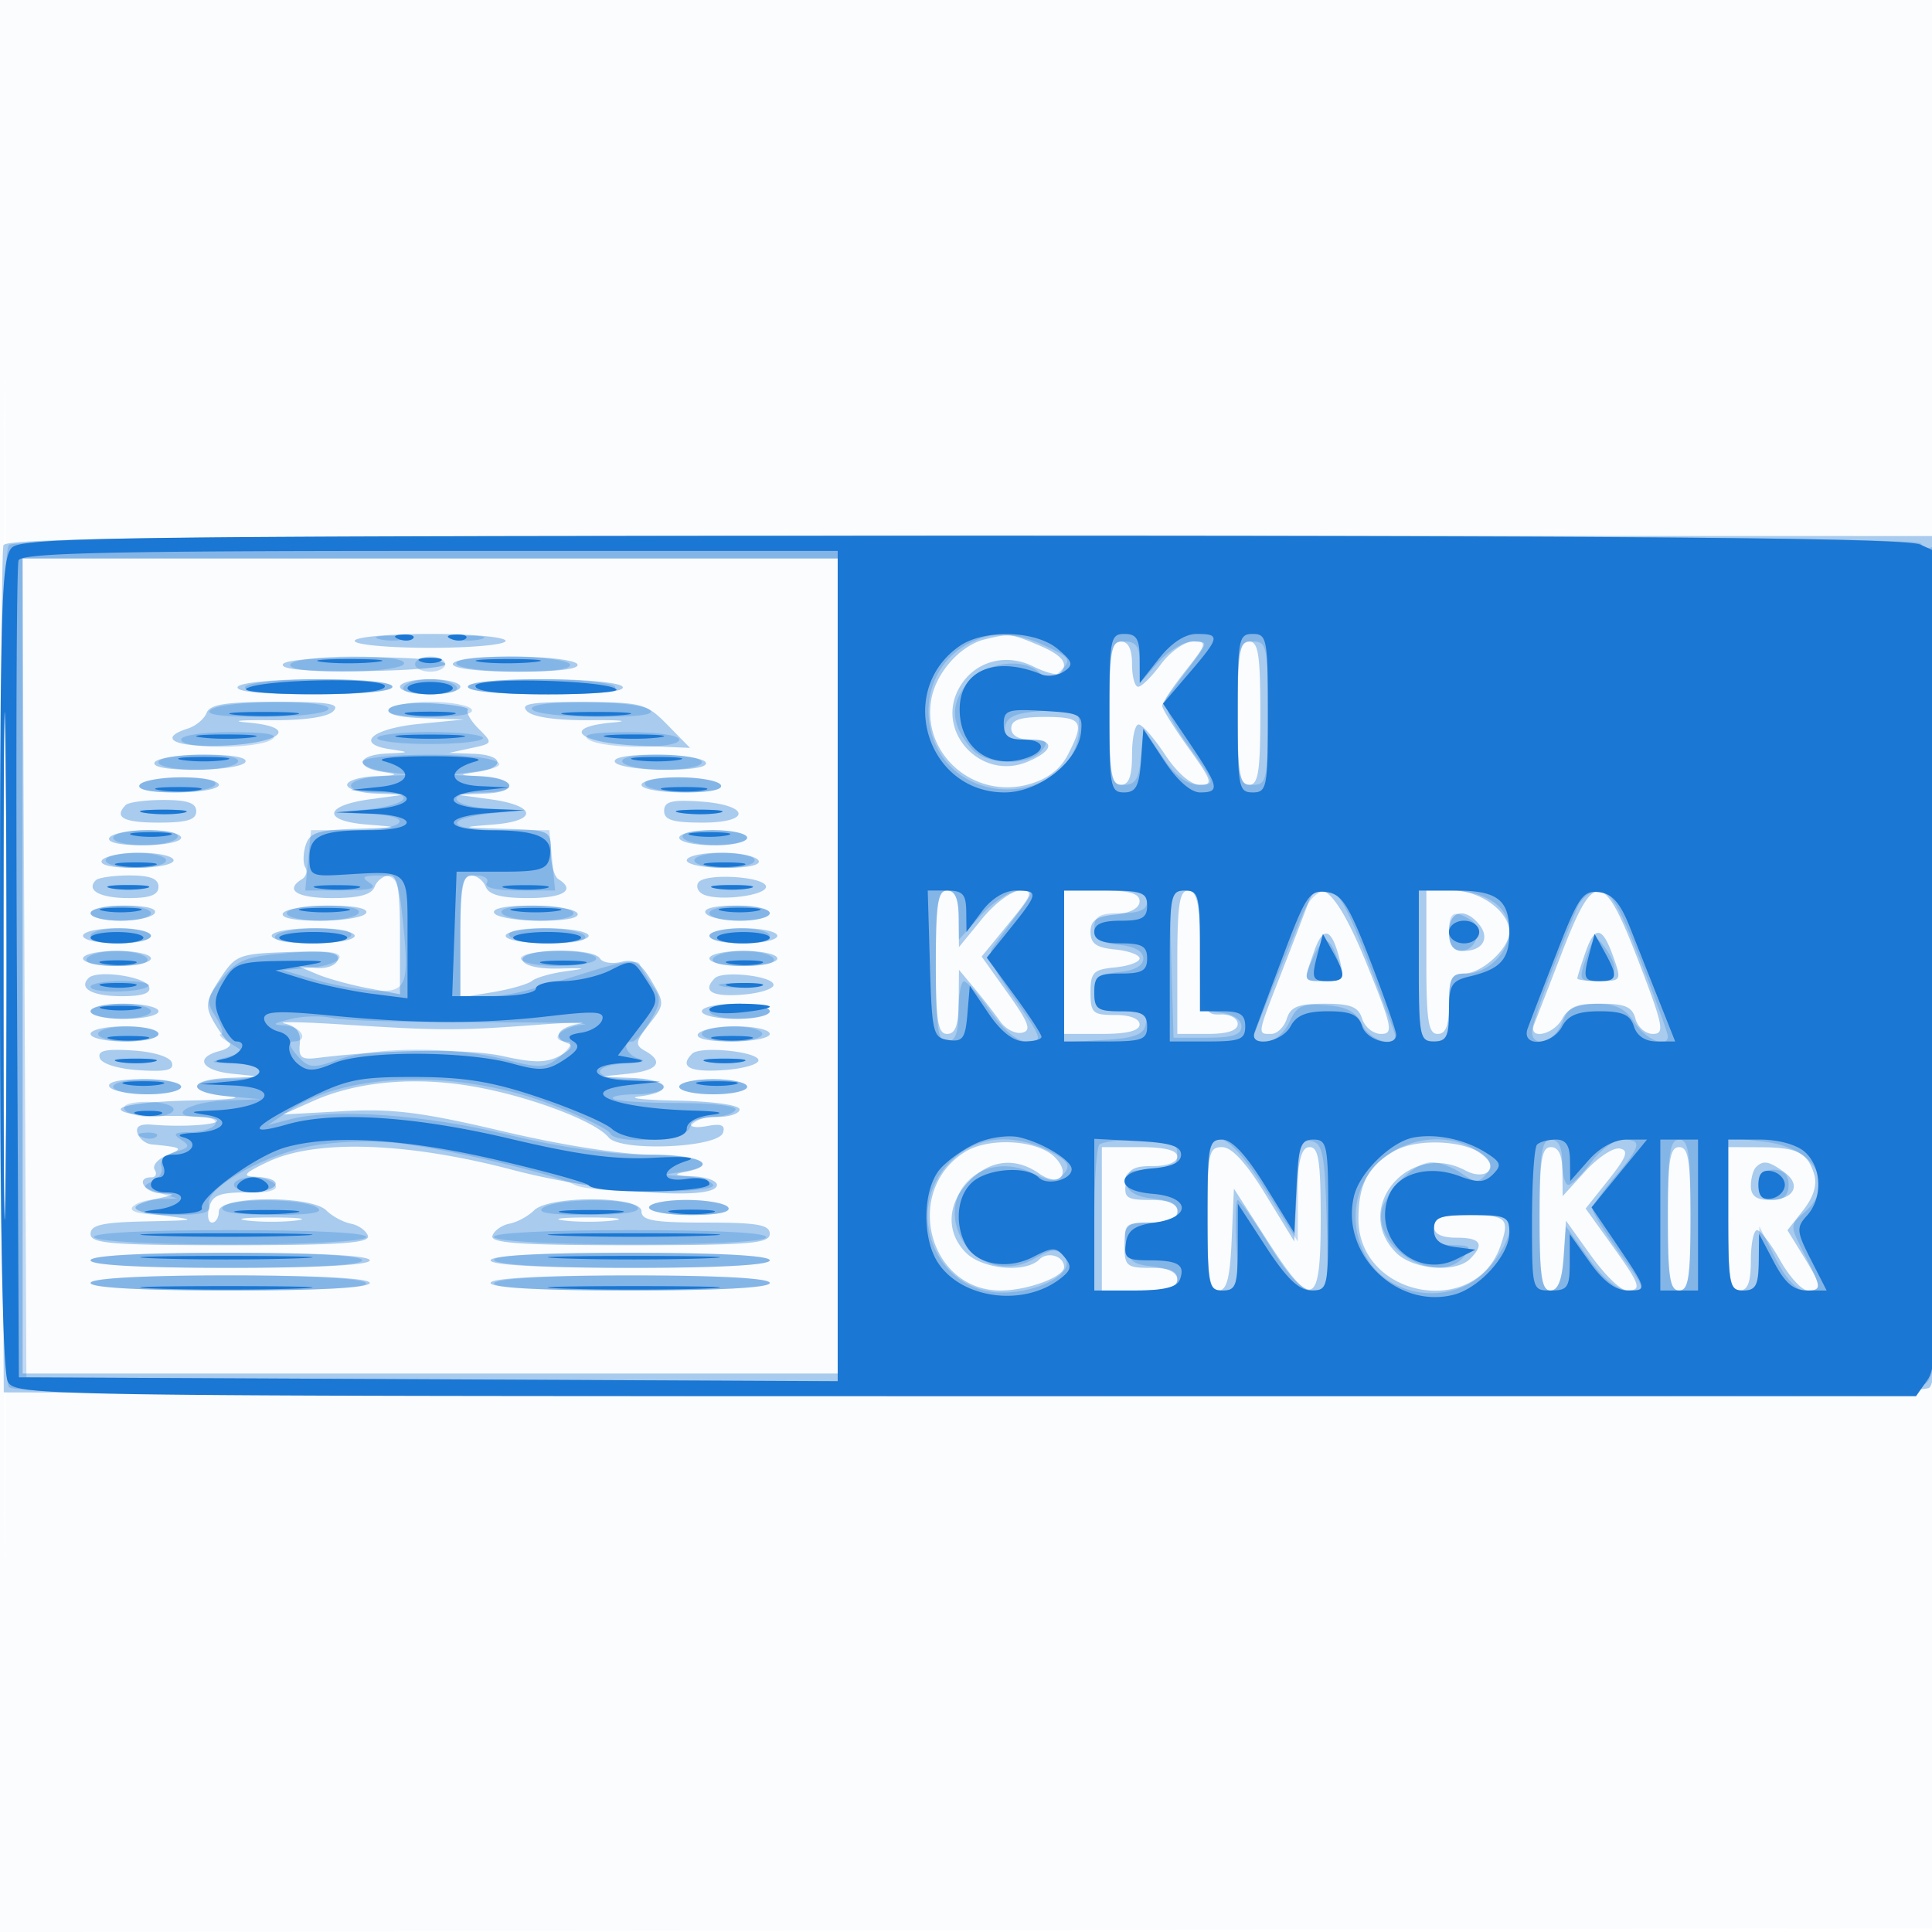
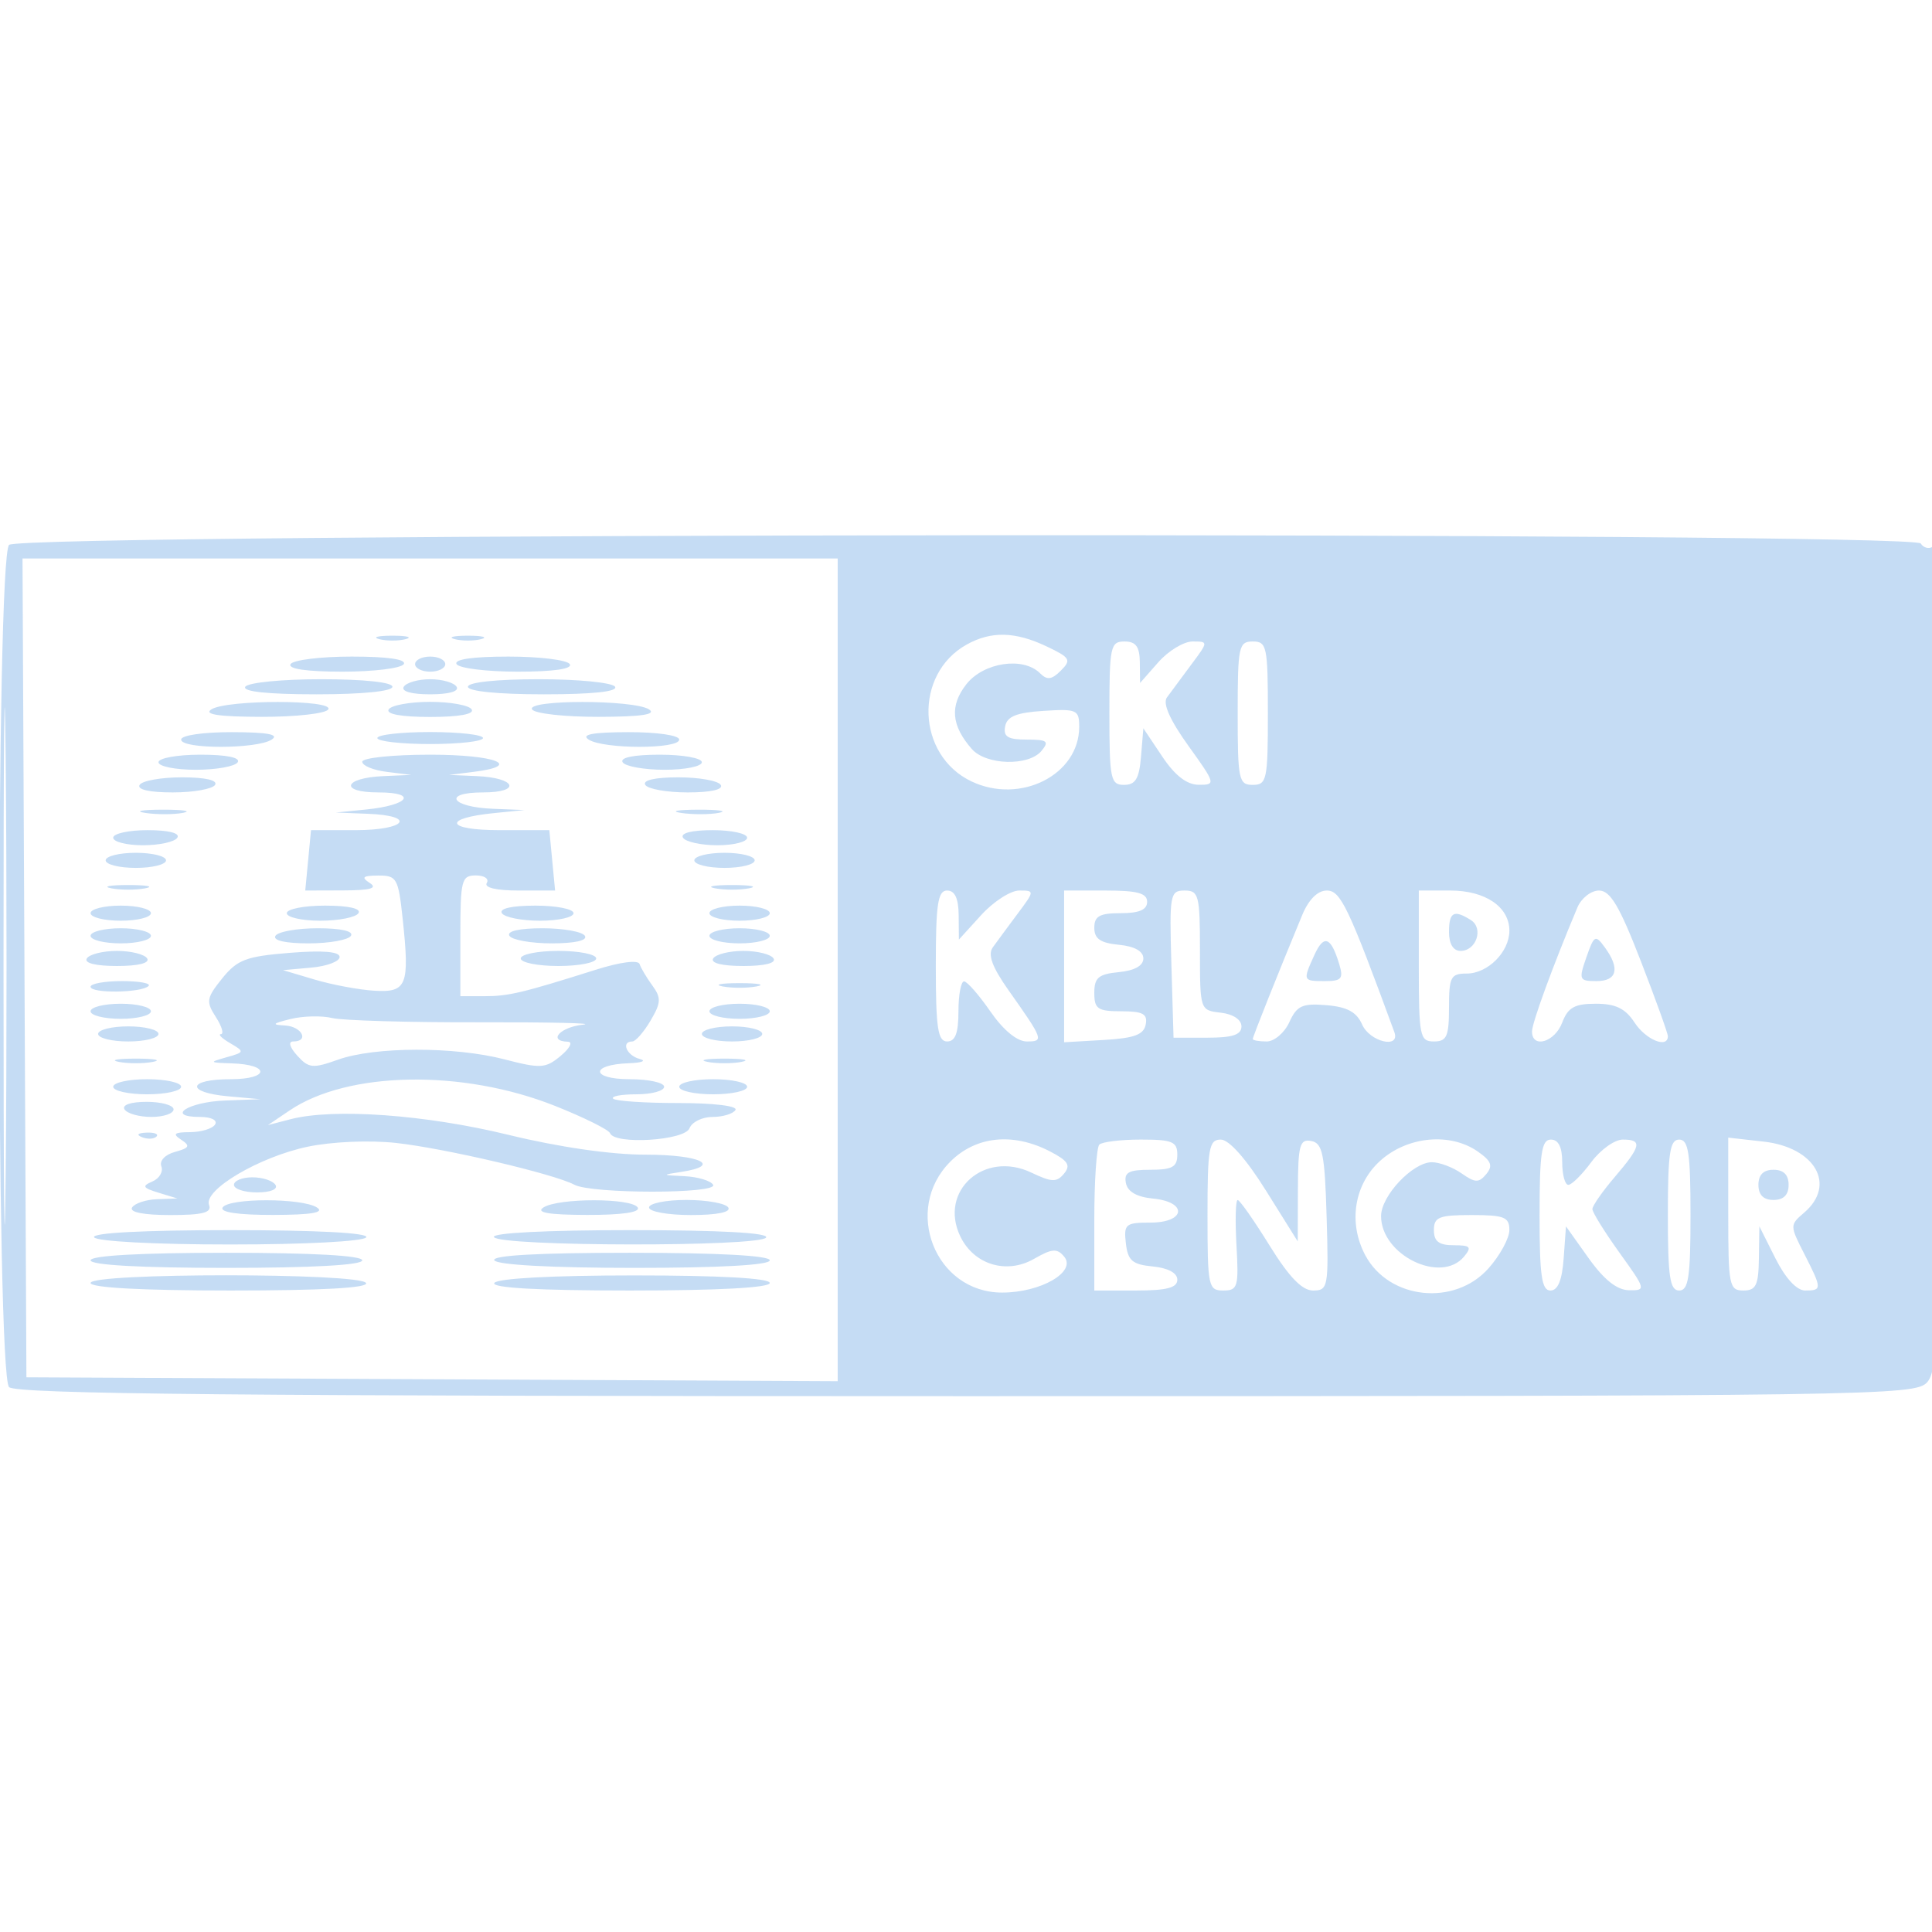
<svg xmlns="http://www.w3.org/2000/svg" width="256" height="256">
-   <path fill-opacity=".016" d="M0 128.004v128.004l128.25-.254 128.25-.254.254-127.75L257.008 0H0v128.004m.485.496c0 70.4.119 99.053.265 63.672.146-35.38.146-92.98 0-128C.604 29.153.485 58.1.485 128.5" fill="#1976D2" fill-rule="evenodd" />
-   <path fill-opacity=".366" d="M.462 72.243C.197 72.934.097 98.475.24 129l.26 55.5 126.893.254c92.945.186 127.256-.048 128.25-.873 1.113-.923 1.357-11.167 1.357-56.989V71.03l-128.029-.022C27.056 70.99.845 71.242.462 72.243M.468 128c0 31.075.126 43.788.281 28.25.155-15.537.155-40.962 0-56.5C.594 84.213.468 96.925.468 128M3 128v54h108V74H3v54m44-43.08c0 .506 4.5.92 10 .92s10-.414 10-.92S62.5 84 57 84s-10 .414-10 .92m83.5-.204c-3.207.776-6.42 4.343-7.08 7.859-1.361 7.254 5.568 13.372 12.862 11.358 2.504-.692 4.204-1.973 5.216-3.93C143.766 95.618 143.396 95 138.5 95c-3.333 0-4.5.389-4.5 1.5 0 .933.944 1.5 2.5 1.5 3.361 0 3.162 1.483-.397 2.957-6.148 2.547-12.235-4.082-9.007-9.808 1.972-3.496 6.113-4.69 9.832-2.835 1.623.81 3.204 1.221 3.512.913 1.259-1.26.377-2.405-2.908-3.778-3.609-1.508-3.762-1.524-7.032-.733M147 94.5c0 7.778.272 9.5 1.5 9.5 1.083 0 1.5-1.111 1.5-4 0-2.2.39-4 .867-4s2.058 1.8 3.514 4c1.611 2.433 3.425 4 4.632 4 1.771 0 1.609-.522-1.515-4.869-1.924-2.679-3.498-5.201-3.498-5.607 0-.405 1.388-2.488 3.084-4.63C159.93 85.3 160.01 85 158.114 85c-1.13 0-3.052 1.35-4.272 3-1.22 1.65-2.583 3-3.03 3-.447 0-.812-1.35-.812-3 0-2-.5-3-1.5-3-1.228 0-1.5 1.722-1.5 9.5m17 0c0 7.778.272 9.5 1.5 9.5s1.5-1.722 1.5-9.5c0-7.778-.272-9.5-1.5-9.5s-1.5 1.722-1.5 9.5M37.504 87.994c-.429.693 3.022 1.001 10.428.931 6.087-.058 11.068-.47 11.068-.916 0-1.224-20.74-1.239-21.496-.015M60 88c0 .589 3.52 1 8.559 1 5.451 0 8.335-.363 7.941-1-.34-.55-4.191-1-8.559-1-4.627 0-7.941.417-7.941 1m-28.5 3c-.397.643 3.156 1 9.941 1C47.814 92 52 91.604 52 91c0-.6-3.98-1-9.941-1-5.549 0-10.214.442-10.559 1M53 91c0 .55 1.8 1 4 1s4-.45 4-1-1.8-1-4-1-4 .45-4 1m9 0c0 .604 4.186 1 10.559 1 6.785 0 10.338-.357 9.941-1-.345-.558-5.01-1-10.559-1C65.98 90 62 90.4 62 91m-34.624 3.462c-.308.804-1.419 1.734-2.468 2.067-4.196 1.332-1.636 2.55 4.762 2.267 7.79-.346 9.967-2.463 3.144-3.057-2.373-.206-1.075-.345 2.883-.307 4.507.042 7.665-.399 8.45-1.182 1.003-1-.492-1.25-7.478-1.25-6.738 0-8.86.334-9.293 1.462m24.154-.511c-.417.675 1.246 1.109 4.661 1.217l5.309.168-5.922.582c-6.276.617-8.626 2.648-3.887 3.36 2.688.404 2.669.429-.441.572-3.958.183-4.302 1.858-.5 2.434 2.212.335 2.016.446-1 .566-2.062.083-3.75.6-3.75 1.15 0 .55 1.688 1.068 3.75 1.15l3.75.15-4.422.6c-6.204.842-6.442 2.888-.392 3.362 4.487.352 4.394.39-1.369.558-5.206.152-6.282.494-6.814 2.171-.348 1.095-.371 2.414-.051 2.931.319.517.123 1.222-.436 1.568-2.362 1.46-.681 2.51 4.015 2.51 3.55 0 5.201-.442 5.607-1.5.317-.825 1.203-1.5 1.969-1.5 1.073 0 1.393 1.81 1.393 7.871v7.871l-4.25-.802c-2.337-.441-5.375-1.279-6.75-1.862l-2.5-1.06 2.407.241c1.324.133 2.605-.341 2.848-1.052.337-.991-1.186-1.238-6.5-1.055-6.643.228-7.033.38-9.107 3.542-1.855 2.831-1.985 3.628-.907 5.555.693 1.238 1.635 2.526 2.094 2.862.459.336-.104.857-1.25 1.157-3.349.875-2.405 2.578 1.665 3.004l3.75.392-4.25.168c-5.505.218-5.505 1.94 0 2.436 2.337.21.087.461-5 .557-5.235.099-9.25.599-9.25 1.152 0 .538 2.723.939 6.058.892 3.332-.047 6.332.188 6.667.523.622.621-4.338.987-8.587.632-1.582-.131-2.214.245-1.914 1.14.246.735 1.084 1.397 1.862 1.471 4.096.39 4.309.534 2.1 1.42-1.273.51-2.034 1.382-1.691 1.937.343.554.146 1.008-.436 1.008-2.122 0-.994 2.003 1.191 2.116 2.012.104 2.039.163.25.559-4.722 1.044-4.722 1.757 0 2.366 4.804.619 4.715.651-2.25.802-5.708.124-7.25.476-7.25 1.657 0 1.28 2.731 1.5 18.583 1.5 14.422 0 18.49-.28 18.167-1.25-.228-.687-1.247-1.411-2.262-1.608-1.016-.197-2.473-.984-3.239-1.75C41.214 158.357 29 158.45 29 160.5c0 .825-.408 1.5-.906 1.5-.499 0-.671-.9-.384-2 .424-1.621 1.364-2 4.966-2 4.457 0 5.394-1.919 1.015-2.081-1.685-.062-1.268-.518 1.809-1.974 6.35-3.005 18.427-2.609 32.384 1.061C79.488 158.058 95 159.198 95 157c0-.55-1.463-1.061-3.25-1.136-2.35-.099-2.627-.256-1-.57 4.66-.897 1.999-2.294-4.371-2.294-3.916 0-11.986-1.267-19.75-3.101-10.69-2.525-14.615-3.02-21.129-2.663l-8 .438 4-1.789c5.773-2.581 13.427-3.277 21.181-1.927 7.461 1.299 16.179 4.58 17.977 6.765 1.572 1.911 14.476 1.374 15.144-.63.336-1.008-.237-1.243-2.141-.879-1.43.273-2.363.112-2.072-.358.291-.471 1.852-.856 3.47-.856S98 147.55 98 147c0-.573-3.523-1.068-8.25-1.16-4.537-.088-6.787-.342-5-.563 4.682-.581 4.001-2.247-1-2.445l-4.25-.168 3.75-.392c3.942-.413 4.796-1.587 2.209-3.035-1.345-.753-1.274-1.203.563-3.538 2.056-2.613 2.063-2.747.298-5.735-1.392-2.356-2.311-2.932-4.002-2.508-1.208.303-2.475.1-2.816-.452-.935-1.514-10.768-1.302-10.26.221.248.745 2.142 1.181 4.833 1.113 3.645-.092 3.809-.029.929.357-1.923.258-3.948.831-4.5 1.274-.552.443-2.916 1.12-5.254 1.506l-4.25.701v-8.088c0-6.247.317-8.088 1.393-8.088.766 0 1.652.675 1.969 1.5.406 1.058 2.057 1.5 5.607 1.5 4.684 0 6.377-1.05 4.031-2.5-.55-.34-1-1.941-1-3.559 0-2.922-.041-2.942-6.25-3.121-5.758-.166-5.871-.21-1.436-.558 6.05-.474 5.812-2.52-.392-3.362l-4.422-.6 3.809-.15c4.563-.18 4.052-2.081-.618-2.3-3.024-.142-3.047-.171-.441-.566 3.807-.577 3.457-2.258-.5-2.402l-3.25-.119 2.929-.631c2.894-.624 2.906-.656 1-2.561-1.061-1.06-1.704-2.185-1.429-2.5.275-.314-1.822-.706-4.661-.87-2.857-.166-5.45.169-5.809.75m18.323.299c.785.783 3.943 1.224 8.45 1.182 3.958-.038 5.256.101 2.883.307-6.93.604-4.613 2.714 3.361 3.062l6.888.3-2.968-3.023c-2.832-2.885-3.351-3.024-11.417-3.05-6.762-.022-8.2.222-7.197 1.222M20.5 101c-.386.624 1.637 1 5.382 1 3.3 0 6.278-.45 6.618-1 .386-.624-1.637-1-5.382-1-3.3 0-6.278.45-6.618 1m61 0c.34.55 3.318 1 6.618 1 3.745 0 5.768-.376 5.382-1-.34-.55-3.318-1-6.618-1-3.745 0-5.768.376-5.382 1m-63 3c-.384.621 1.49 1 4.941 1 3.057 0 5.559-.45 5.559-1s-2.223-1-4.941-1-5.219.45-5.559 1m66.5 0c0 .55 2.502 1 5.559 1 3.451 0 5.325-.379 4.941-1-.34-.55-2.841-1-5.559-1S85 103.45 85 104m-68.333 2.667C15.04 108.293 16.353 109 21 109c3.778 0 5-.367 5-1.5 0-1.103-1.148-1.5-4.333-1.5-2.384 0-4.634.3-5 .667m71.333.778c0 1.203 1.152 1.555 5.083 1.555 6.608 0 6.261-2.37-.411-2.805-3.69-.241-4.672.022-4.672 1.25M14.5 111c-.381.616 1.323 1 4.441 1 2.782 0 5.059-.45 5.059-1s-1.998-1-4.441-1c-2.443 0-4.719.45-5.059 1m75.5 0c0 .55 2.025 1 4.5 1s4.5-.45 4.5-1-2.025-1-4.5-1-4.5.45-4.5 1m-76.5 3c-.381.616 1.323 1 4.441 1 2.782 0 5.059-.45 5.059-1s-1.998-1-4.441-1c-2.443 0-4.719.45-5.059 1m77.5 0c0 .55 2.277 1 5.059 1 3.118 0 4.822-.384 4.441-1-.34-.55-2.616-1-5.059-1S91 113.45 91 114m-78.306 2.639c-1.333 1.333.567 2.361 4.365 2.361 2.836 0 3.941-.42 3.941-1.5 0-1.072-1.093-1.5-3.833-1.5-2.109 0-4.121.288-4.473.639m79.834.315c-.36.583.006 1.314.813 1.624 2.212.848 8.159.063 8.159-1.078 0-1.37-8.156-1.866-8.972-.546M124 127.5c0 7.778.272 9.5 1.5 9.5 1.093 0 1.509-1.154 1.533-4.25l.034-4.25 2.082 2.5c1.145 1.375 2.664 3.328 3.375 4.341.71 1.013 2.013 1.688 2.895 1.5 1.296-.276.938-1.275-1.872-5.217l-3.475-4.875 3.584-4.375c3.177-3.877 3.355-4.374 1.561-4.374-1.126 0-3.38 1.661-5.086 3.75l-3.064 3.75-.033-3.75c-.024-2.652-.473-3.75-1.534-3.75-1.228 0-1.5 1.722-1.5 9.5m17 0v9.5h5c3.354 0 5-.415 5-1.26 0-.756-1.298-1.255-3.25-1.25-2.947.009-3.25-.27-3.25-2.99 0-2.654.375-3.036 3.25-3.313 1.787-.173 3.25-.707 3.25-1.187 0-.48-1.463-1.014-3.25-1.187-2.479-.239-3.25-.788-3.25-2.313 0-1.525.771-2.074 3.25-2.313 2.013-.194 3.25-.86 3.25-1.75 0-1.058-1.32-1.437-5-1.437h-5v9.5m15 0v9.5h4c2.661 0 4-.445 4-1.329 0-.736-1.005-1.294-2.25-1.25-2.136.075-2.265-.341-2.54-8.171-.227-6.432-.612-8.25-1.75-8.25-1.177 0-1.46 1.839-1.46 9.5m17.34-7.824c-.359 1.003-1.933 5.098-3.497 9.1-3.308 8.467-3.267 8.224-1.41 8.224.788 0 1.718-.9 2.067-2 .507-1.598 1.513-2 5-2s4.493.402 5 2c.349 1.1 1.472 2 2.495 2 1.678 0 1.493-.908-1.888-9.25-3.745-9.241-6.37-11.97-7.767-8.074M189 127.5c0 7.778.272 9.5 1.5 9.5 1.083 0 1.5-1.111 1.5-4 0-3.333.333-4 2-4 2.349 0 6-3.347 6-5.5 0-2.705-3.811-5.5-7.5-5.5H189v9.5m17.955-1.25a6273.366 6273.366 0 0 1-3.68 9.5c-.814 2.081 2.575 1.399 3.725-.75.8-1.496 2.094-2 5.129-2 3.217 0 4.167.414 4.581 2 .288 1.1 1.329 2 2.313 2 1.59 0 1.382-1.063-1.856-9.5-4.694-12.229-5.909-12.378-10.212-1.25M12 121c0 .55 1.773 1 3.941 1s4.219-.45 4.559-1c.378-.611-1.156-1-3.941-1-2.507 0-4.559.45-4.559 1m25.5 0c-.383.62 1.47 1 4.882 1 3.025 0 5.778-.45 6.118-1 .383-.62-1.47-1-4.882-1-3.025 0-5.778.45-6.118 1m28 0c.34.55 3.093 1 6.118 1 3.412 0 5.265-.38 4.882-1-.34-.55-3.093-1-6.118-1-3.412 0-5.265.38-4.882 1m28 0c.34.55 2.391 1 4.559 1s3.941-.45 3.941-1-2.052-1-4.559-1c-2.785 0-4.319.389-3.941 1m98.5 2.5c0 1.808.537 2.5 1.941 2.5 2.553 0 3.535-1.721 2.023-3.544-1.899-2.287-3.964-1.743-3.964 1.044M11 124c0 .55 2.025 1 4.5 1s4.5-.45 4.5-1-2.025-1-4.5-1-4.5.45-4.5 1m25 0c0 .55 2.475 1 5.5 1s5.5-.45 5.5-1-2.475-1-5.5-1-5.5.45-5.5 1m31 0c0 .55 2.475 1 5.5 1s5.5-.45 5.5-1-2.475-1-5.5-1-5.5.45-5.5 1m27 0c0 .55 2.025 1 4.5 1s4.5-.45 4.5-1-2.025-1-4.5-1-4.5.45-4.5 1m80.124 2.073c-1.449 4.159-1.537 3.927 1.484 3.927 2.344 0 2.54-.279 1.93-2.75-1.061-4.296-2.191-4.686-3.414-1.177m35.973.077c-.603 1.732-1.097 3.306-1.097 3.499 0 .193 1.327.351 2.948.351 2.842 0 2.91-.108 1.902-3.002-1.48-4.245-2.489-4.473-3.753-.848M11 127c0 .55 2.025 1 4.5 1s4.5-.45 4.5-1-2.025-1-4.5-1-4.5.45-4.5 1m83 0c0 .55 2.025 1 4.5 1s4.5-.45 4.5-1-2.025-1-4.5-1-4.5.45-4.5 1m-82.259 2.592c-1.386 1.387.48 2.408 4.401 2.408 2.772 0 3.897-.389 3.614-1.25-.444-1.352-6.889-2.284-8.015-1.158m82.973.027c-1.692 1.692-.426 2.475 3.536 2.188 2.338-.169 4.25-.757 4.25-1.307 0-1.17-6.735-1.932-7.786-.881M12 134c0 .55 2.025 1 4.5 1s4.5-.45 4.5-1-2.025-1-4.5-1-4.5.45-4.5 1m81 0c0 .55 2.025 1 4.5 1s4.5-.45 4.5-1-2.025-1-4.5-1-4.5.45-4.5 1m-55.274 1.625c1.57.358 2.16 1.152 2 2.691-.185 1.792.223 2.128 2.274 1.873 9.26-1.152 20.116-1.257 24.665-.239 4.08.913 5.746.9 7.534-.057 1.404-.751 1.811-1.39 1.048-1.644-2.157-.719-1.359-2.097 1.503-2.595 1.513-.264-1.075-.194-5.75.156-10.31.77-12.722.765-25.5-.053-5.5-.352-8.998-.412-7.774-.132M12 137c0 .55 2.025 1 4.5 1s4.5-.45 4.5-1-2.025-1-4.5-1-4.5.45-4.5 1m80.5 0c-.381.616 1.323 1 4.441 1 2.782 0 5.059-.45 5.059-1s-1.998-1-4.441-1c-2.443 0-4.719.45-5.059 1m-79.275 3.191c.254.772 2.391 1.436 5.206 1.618 3.586.232 4.668-.017 4.344-1-.254-.772-2.391-1.436-5.206-1.618-3.586-.232-4.668.017-4.344 1m78.489-.571c-1.732 1.732-.373 2.468 4.036 2.185 2.612-.168 4.75-.755 4.75-1.305 0-1.164-7.728-1.938-8.786-.88M14.5 144c.34.55 2.616 1 5.059 1S24 144.55 24 144s-2.277-1-5.059-1c-3.118 0-4.822.384-4.441 1m75.5 0c0 .55 2.025 1 4.5 1s4.5-.45 4.5-1-2.025-1-4.5-1-4.5.45-4.5 1m37.784 8.682c-8.15 5.222-4.716 18.318 4.804 18.318 3.527 0 8.412-1.801 8.412-3.101 0-1.461-2.17-2.129-3.287-1.012-1.827 1.827-7.519 1.307-9.713-.887-2.703-2.703-2.518-6.572.455-9.545 2.8-2.8 6.123-3.139 9.257-.944 2.638 1.848 4.3.072 2.044-2.184-2.324-2.323-8.808-2.673-11.972-.645m56.991-.177c-3.464 1.949-4.775 4.421-4.775 9.006 0 10.357 15.43 13.301 18.815 3.59 1.288-3.695.845-4.101-4.482-4.101-3.185 0-4.333.397-4.333 1.5 0 1 1 1.5 3 1.5 3.196 0 3.745.855 1.8 2.8-1.901 1.901-7.561 1.439-9.8-.8-5.887-5.887 1.699-14.907 9.173-10.907 2.606 1.394 4.555-.244 2.409-2.025-2.383-1.978-8.752-2.282-11.807-.563M146 161.5v9.5h5c3.778 0 5-.367 5-1.5 0-1.048-1.056-1.5-3.5-1.5-3.222 0-3.5-.238-3.5-3s.278-3 3.5-3c2.444 0 3.5-.452 3.5-1.5 0-1.053-1.063-1.5-3.57-1.5-3.129 0-3.53-.277-3.25-2.25.257-1.809.957-2.248 3.57-2.24 1.952.005 3.25-.494 3.25-1.25 0-.845-1.646-1.26-5-1.26h-5v9.5m14 0c0 7.645.284 9.5 1.454 9.5 1.1 0 1.527-1.646 1.75-6.75l.296-6.75 4.34 6.75c6.074 9.449 7.16 9.032 7.16-2.75 0-7.639-.284-9.5-1.452-9.5-1.083 0-1.528 1.589-1.75 6.25l-.298 6.25-3.822-6.25c-2.559-4.183-4.46-6.25-5.75-6.25-1.769 0-1.928.786-1.928 9.5m44 0c0 7.618.286 9.5 1.445 9.5 1.008 0 1.538-1.399 1.75-4.626l.305-4.626 3.312 4.626c1.822 2.544 3.959 4.626 4.75 4.626 2.071 0 1.838-.705-2.009-6.059l-3.447-4.799 3.041-3.821c2.398-3.012 2.713-3.888 1.491-4.136-.853-.173-2.907 1.177-4.565 3l-3.014 3.315-.03-3.25c-.02-2.209-.509-3.25-1.529-3.25-1.228 0-1.5 1.722-1.5 9.5m17 0c0 7.778.272 9.5 1.5 9.5s1.5-1.722 1.5-9.5c0-7.778-.272-9.5-1.5-9.5s-1.5 1.722-1.5 9.5m8 0c0 7.778.272 9.5 1.5 9.5 1.083 0 1.5-1.111 1.5-4 0-2.2.367-4 .816-4 .449 0 1.827 1.8 3.064 4 1.236 2.2 2.894 4 3.684 4 1.908 0 1.818-.645-.642-4.626l-2.077-3.361 2.095-2.664c1.379-1.753 1.872-3.378 1.443-4.756-.904-2.899-2.221-3.56-7.133-3.578L229 152v9.5m3.667-6.833c-.367.366-.667 1.491-.667 2.5 0 1.277.741 1.833 2.441 1.833 3.235 0 4.324-1.968 2.021-3.652-2.07-1.513-2.827-1.649-3.795-.681m-161.916 5.725c-.766.766-2.223 1.553-3.239 1.75-1.015.197-2.034.921-2.262 1.608-.323.97 3.745 1.25 18.167 1.25 15.852 0 18.583-.22 18.583-1.5 0-1.216-1.611-1.5-8.5-1.5s-8.5-.284-8.5-1.5c0-2.05-12.214-2.143-14.249-.108M86 160c0 .55 2.502 1 5.559 1 3.451 0 5.325-.379 4.941-1-.34-.55-2.841-1-5.559-1S86 159.45 86 160m-53.25 1.723c1.788.222 4.712.222 6.5 0 1.788-.221.325-.403-3.25-.403s-5.038.182-3.25.403m42 0c1.787.222 4.713.222 6.5 0 1.787-.221.325-.403-3.25-.403s-5.037.182-3.25.403M12 167c0 .631 6.833 1 18.5 1s18.5-.369 18.5-1-6.833-1-18.5-1-18.5.369-18.5 1m53 0c0 .631 6.833 1 18.5 1s18.5-.369 18.5-1-6.833-1-18.5-1-18.5.369-18.5 1m-53 3c0 .631 6.833 1 18.5 1s18.5-.369 18.5-1-6.833-1-18.5-1-18.5.369-18.5 1m53 0c0 .631 6.833 1 18.5 1s18.5-.369 18.5-1-6.833-1-18.5-1-18.5.369-18.5 1" fill="#1976D2" fill-rule="evenodd" />
  <path fill-opacity=".252" d="M1.2 72.2c-1.731 1.731-1.731 109.869 0 111.6.921.921 30.454 1.2 126.845 1.2 120.453 0 125.713-.076 127.3-1.829 1.498-1.655 1.655-7.035 1.655-56.559 0-33.524-.361-54.507-.931-54.155-.512.317-1.213.118-1.559-.441-.974-1.577-251.731-1.395-253.31.184M.467 128c0 30.525.127 43.012.282 27.75.156-15.263.156-40.238 0-55.5C.594 84.987.467 97.475.467 128m2.774.25L3.5 182.5l53.75.259 53.75.258V74H2.983l.258 54.25M50.25 84.689c.962.252 2.538.252 3.5 0 .962-.251.175-.457-1.75-.457s-2.712.206-1.75.457m10 0c.962.252 2.538.252 3.5 0 .963-.251.175-.457-1.75-.457s-2.712.206-1.75.457m67.86.707c-7.058 3.911-6.687 14.679.626 18.149 6.473 3.071 14.264-.88 14.264-7.235 0-2.262-.308-2.4-4.741-2.115-3.572.23-4.823.736-5.073 2.055-.261 1.371.36 1.75 2.863 1.75 2.727 0 3.013.22 1.951 1.5-1.704 2.054-7.338 1.901-9.227-.25-2.731-3.111-2.952-5.753-.718-8.593 2.276-2.893 7.528-3.674 9.752-1.45.943.943 1.549.866 2.768-.354 1.415-1.414 1.236-1.715-1.908-3.207-4.147-1.967-7.323-2.043-10.557-.25M147 94.5c0 8.735.156 9.5 1.94 9.5 1.519 0 2.006-.812 2.25-3.75l.31-3.75 2.5 3.738c1.693 2.53 3.257 3.741 4.844 3.75 2.279.012 2.241-.131-1.38-5.171-2.438-3.394-3.42-5.602-2.844-6.397.484-.668 1.923-2.61 3.198-4.317 2.313-3.096 2.313-3.103.202-3.103-1.164 0-3.205 1.237-4.536 2.75l-2.421 2.75-.031-2.75c-.024-2.073-.525-2.75-2.032-2.75-1.86 0-2 .667-2 9.5m17 0c0 8.833.14 9.5 2 9.5 1.86 0 2-.667 2-9.5s-.14-9.5-2-9.5c-1.86 0-2 .667-2 9.5M38.5 88c-.391.633 2.137 1 6.882 1 4.125 0 7.778-.45 8.118-1 .391-.633-2.137-1-6.882-1-4.125 0-7.778.45-8.118 1M55 88c0 .55.9 1 2 1s2-.45 2-1-.9-1-2-1-2 .45-2 1m5.5 0c.34.55 3.993 1 8.118 1 4.745 0 7.273-.367 6.882-1-.34-.55-3.993-1-8.118-1-4.745 0-7.273.367-6.882 1m-28 3c-.396.641 2.99 1 9.441 1C47.98 92 52 91.6 52 91c0-.596-3.814-1-9.441-1-5.215 0-9.718.448-10.059 1m21 0c-.374.605 1.009 1 3.5 1s3.874-.395 3.5-1c-.34-.55-1.915-1-3.5-1s-3.16.45-3.5 1m8.5 0c0 .6 4.02 1 10.059 1 6.451 0 9.837-.359 9.441-1-.341-.552-4.844-1-10.059-1-5.627 0-9.441.404-9.441 1m-34 3c-1.036.67 1.033.974 6.691.985 4.505.008 8.469-.435 8.809-.985.812-1.313-13.468-1.313-15.5 0m23.5 0c-.386.625 1.676 1 5.5 1s5.886-.375 5.5-1c-.34-.55-2.815-1-5.5-1s-5.16.45-5.5 1m19 0c.34.55 4.304.993 8.809.985 5.658-.011 7.727-.315 6.691-.985-2.032-1.313-16.312-1.313-15.5 0M24 98c0 1.281 10.017 1.281 12 0 1.05-.679-.523-.974-5.25-.985-3.844-.008-6.75.416-6.75.985m26-.206c0 .437 3.15.794 7 .794s7-.357 7-.794c0-.437-3.15-.794-7-.794s-7 .357-7 .794M78 98c1.983 1.281 12 1.281 12 0 0-.569-2.906-.993-6.75-.985-4.727.011-6.3.306-5.25.985m-57 3c0 .55 2.223 1 4.941 1s5.219-.45 5.559-1c.384-.621-1.49-1-4.941-1-3.057 0-5.559.45-5.559 1m27-.063c0 .515 1.462 1.118 3.25 1.34l3.25.403-3.691.16c-5.306.23-5.903 2.16-.668 2.16 5.275 0 4.044 1.698-1.641 2.265l-4 .399 4.25.168c6.511.257 5.061 2.168-1.645 2.168H41.21l-.381 4-.382 4 5.027-.015c3.614-.011 4.605-.288 3.526-.985-1.179-.762-.939-.973 1.121-.985 2.455-.014 2.659.349 3.235 5.735.944 8.838.565 9.79-3.781 9.523-2.028-.124-5.575-.788-7.881-1.475L37.5 128.55l3.75-.336c2.063-.184 3.75-.819 3.75-1.411 0-.714-2.233-.898-6.629-.545-5.763.463-6.929.905-8.93 3.387-2.088 2.592-2.166 3.063-.848 5.105.799 1.238 1.105 2.264.68 2.28-.425.017.127.556 1.227 1.198 1.936 1.131 1.92 1.191-.5 1.87-2.334.656-2.288.709.691.802 5.151.161 5.029 2.1-.132 2.1-5.754 0-5.993 1.756-.309 2.268l4.25.383-4.691.174c-4.897.183-7.928 2.175-3.309 2.175 1.491 0 2.352.431 2 1-.34.55-1.829 1.007-3.309 1.015-2.117.012-2.371.226-1.191 1 1.247.819 1.111 1.091-.807 1.616-1.325.363-2.096 1.179-1.813 1.918.272.707-.265 1.61-1.193 2.006-1.413.603-1.281.844.813 1.483l2.5.763-2.691.099c-1.48.055-2.969.55-3.309 1.1-.384.622 1.525 1 5.048 1 4.319 0 5.544-.318 5.153-1.337-.766-1.996 6.705-6.398 13.114-7.728 3.187-.662 8.131-.872 11.617-.495 6.421.696 20.97 4.102 23.674 5.542 2.3 1.225 19.14 1.225 18.383 0-.334-.54-2.043-1.049-3.798-1.132-3.024-.142-3.047-.171-.441-.566 5.517-.836 2.556-2.284-4.67-2.284-4.616 0-11.512-.997-18.25-2.639-10.965-2.672-23.135-3.542-28.83-2.061l-3 .78 2.883-1.947c7.712-5.209 22.897-5.472 35.133-.607 3.841 1.527 7.134 3.158 7.317 3.625.613 1.56 9.901.986 10.529-.651.316-.825 1.688-1.5 3.048-1.5 1.359 0 2.728-.414 3.041-.921.329-.532-2.847-.921-7.528-.921-4.454 0-8.359-.261-8.677-.579-.319-.318 1.071-.579 3.087-.579 2.017 0 3.667-.45 3.667-1s-2.052-1-4.559-1c-5.161 0-5.281-1.929-.132-2.116 1.755-.064 2.404-.322 1.441-.573-1.721-.45-2.499-2.311-.966-2.311.432 0 1.518-1.241 2.414-2.758 1.398-2.367 1.434-3.025.252-4.642-.758-1.036-1.524-2.322-1.703-2.858-.192-.577-2.55-.272-5.786.749C69.169 131.58 67.402 132 64.179 132H61v-8c0-7.41.152-8 2.059-8 1.132 0 1.781.45 1.441 1-.379.614 1.248 1 4.217 1h4.836l-.382-4-.381-4h-6.595c-7.137 0-7.62-1.575-.695-2.265l4-.399-4.191-.168C59.745 106.945 58.571 105 64 105c5.131 0 4.406-1.934-.809-2.16l-3.691-.16 3.25-.403C69.378 101.454 65.706 100 57 100c-4.95 0-9 .421-9 .937m34.5.063c.34.55 2.841 1 5.559 1S93 101.55 93 101s-2.502-1-5.559-1c-3.451 0-5.325.379-4.941 1m-64 3c-.381.616 1.303 1 4.382 1 2.75 0 5.278-.45 5.618-1 .381-.616-1.303-1-4.382-1-2.75 0-5.278.45-5.618 1m67 0c.34.55 2.868 1 5.618 1 3.079 0 4.763-.384 4.382-1-.34-.55-2.868-1-5.618-1-3.079 0-4.763.384-4.382 1m-66.236 3.718c1.52.229 3.77.223 5-.014 1.23-.237-.014-.425-2.764-.418-2.75.008-3.756.202-2.236.432m71 0c1.52.229 3.77.223 5-.014 1.23-.237-.014-.425-2.764-.418-2.75.008-3.756.202-2.236.432M15 111c0 .55 1.773 1 3.941 1s4.219-.45 4.559-1c.378-.611-1.156-1-3.941-1-2.507 0-4.559.45-4.559 1m75.5 0c.34.55 2.391 1 4.559 1S99 111.55 99 111s-2.052-1-4.559-1c-2.785 0-4.319.389-3.941 1M14 114c0 .55 1.8 1 4 1s4-.45 4-1-1.8-1-4-1-4 .45-4 1m78 0c0 .55 1.8 1 4 1s4-.45 4-1-1.8-1-4-1-4 .45-4 1m-77.25 3.706c1.238.238 3.262.238 4.5 0 1.238-.239.225-.434-2.25-.434s-3.488.195-2.25.434m80 0c1.237.238 3.263.238 4.5 0 1.237-.239.225-.434-2.25-.434s-3.487.195-2.25.434M124 128c0 8.222.267 10 1.5 10 1.083 0 1.5-1.111 1.5-4 0-2.2.338-3.983.75-3.962.412.021 1.983 1.821 3.49 4 1.699 2.456 3.527 3.962 4.81 3.962 2.305 0 2.227-.218-2.427-6.806-2.147-3.039-2.76-4.7-2.083-5.647.528-.737 2.003-2.737 3.278-4.444 2.292-3.068 2.295-3.103.236-3.103-1.145 0-3.413 1.463-5.039 3.25l-2.956 3.25-.03-3.25c-.02-2.209-.509-3.25-1.529-3.25-1.233 0-1.5 1.778-1.5 10m17 .052v10.053l5.241-.303c4.05-.233 5.316-.699 5.573-2.052.267-1.402-.377-1.75-3.241-1.75-3.12 0-3.573-.309-3.573-2.437 0-2.018.558-2.49 3.25-2.75 2.083-.2 3.25-.852 3.25-1.813s-1.167-1.613-3.25-1.813c-2.44-.236-3.25-.796-3.25-2.25 0-1.547.705-1.937 3.5-1.937 2.444 0 3.5-.452 3.5-1.5 0-1.152-1.278-1.5-5.5-1.5H141v10.052m14.214-.302.286 9.75h4.5c3.333 0 4.5-.389 4.5-1.5 0-.893-1.113-1.628-2.75-1.816-2.742-.316-2.75-.339-2.75-8.25 0-7.314-.159-7.934-2.036-7.934-1.929 0-2.021.515-1.75 9.75m17.335-6.5c-3.121 7.522-6.549 16.118-6.549 16.422 0 .181.828.328 1.839.328 1.012 0 2.365-1.152 3.006-2.56.996-2.185 1.716-2.515 4.911-2.25 2.75.228 4.006.907 4.731 2.56 1.015 2.314 5.102 3.271 4.269 1-6.079-16.575-7.116-18.75-8.94-18.75-1.221 0-2.408 1.182-3.267 3.25M188 128c0 9.333.133 10 2 10 1.704 0 2-.667 2-4.5 0-4.054.232-4.5 2.345-4.5 2.798 0 5.655-2.866 5.655-5.674 0-3.161-3.182-5.326-7.829-5.326H188v10m21.011-7.75c-3.235 7.698-6.011 15.282-6.011 16.422 0 2.314 3.01 1.432 4-1.172.764-2.01 1.637-2.5 4.452-2.5 2.632 0 3.909.621 5.14 2.5 1.497 2.285 4.408 3.474 4.408 1.8 0-.386-1.621-4.886-3.603-10-2.809-7.249-4.027-9.3-5.522-9.3-1.055 0-2.343 1.013-2.864 2.25M12 121c0 .55 1.8 1 4 1s4-.45 4-1-1.8-1-4-1-4 .45-4 1m26 0c0 .55 1.998 1 4.441 1 2.443 0 4.719-.45 5.059-1 .381-.616-1.323-1-4.441-1-2.782 0-5.059.45-5.059 1m28.5 0c.34.55 2.616 1 5.059 1S76 121.55 76 121s-2.277-1-5.059-1c-3.118 0-4.822.384-4.441 1m27.5 0c0 .55 1.8 1 4 1s4-.45 4-1-1.8-1-4-1-4 .45-4 1m98 2.5c0 1.578.565 2.5 1.531 2.5 2.09 0 3.089-2.994 1.365-4.086-2.25-1.424-2.896-1.071-2.896 1.586M12 124c0 .55 1.8 1 4 1s4-.45 4-1-1.8-1-4-1-4 .45-4 1m24.5 0c-.381.616 1.303 1 4.382 1 2.75 0 5.278-.45 5.618-1 .381-.616-1.303-1-4.382-1-2.75 0-5.278.45-5.618 1m31 0c.34.55 2.868 1 5.618 1 3.079 0 4.763-.384 4.382-1-.34-.55-2.868-1-5.618-1-3.079 0-4.763.384-4.382 1m26.5 0c0 .55 1.8 1 4 1s4-.45 4-1-1.8-1-4-1-4 .45-4 1m80.173 2.52c-1.569 3.443-1.554 3.48 1.394 3.48 2.198 0 2.47-.324 1.888-2.25-1.096-3.626-2.031-3.977-3.282-1.23m36.03.327c-1.038 2.978-.963 3.153 1.349 3.153 2.726 0 3.139-1.673 1.099-4.462-1.26-1.724-1.42-1.638-2.448 1.309M11.5 127c-.378.612 1.176 1 4 1s4.378-.388 4-1c-.34-.55-2.14-1-4-1-1.86 0-3.66.45-4 1m57.5 0c0 .55 2.25 1 5 1s5-.45 5-1-2.25-1-5-1-5 .45-5 1m25.5 0c-.378.612 1.176 1 4 1s4.378-.388 4-1c-.34-.55-2.14-1-4-1-1.86 0-3.66.45-4 1m-82.501 3.75c0 .906 6.766.818 7.685-.101.357-.357-1.226-.649-3.517-.649-2.292 0-4.167.338-4.168.75m83.751-.044c1.237.238 3.263.238 4.5 0 1.237-.239.225-.434-2.25-.434s-3.487.195-2.25.434M12 134c0 .55 1.8 1 4 1s4-.45 4-1-1.8-1-4-1-4 .45-4 1m82 0c0 .55 1.8 1 4 1s4-.45 4-1-1.8-1-4-1-4 .45-4 1m-55.5 1.025c-2.406.592-2.555.762-.75.857C39.997 136 41.031 138 38.845 138c-.682 0-.462.766.537 1.869 1.525 1.686 2.057 1.739 5.405.544 4.869-1.738 15.439-1.76 22.048-.046 4.828 1.253 5.456 1.213 7.468-.466 1.208-1.009 1.635-1.849.947-1.868-2.702-.072-1.06-1.927 2-2.26 1.787-.195-4.4-.336-13.75-.314-9.35.023-18.125-.232-19.5-.566-1.375-.333-3.85-.274-5.5.132M13 137c0 .55 1.8 1 4 1s4-.45 4-1-1.8-1-4-1-4 .45-4 1m80 0c0 .55 1.8 1 4 1s4-.45 4-1-1.8-1-4-1-4 .45-4 1m-77.25 3.706c1.238.238 3.262.238 4.5 0 1.238-.239.225-.434-2.25-.434s-3.488.195-2.25.434m78 0c1.237.238 3.263.238 4.5 0 1.237-.239.225-.434-2.25-.434s-3.487.195-2.25.434M15 144c0 .55 2.025 1 4.5 1s4.5-.45 4.5-1-2.025-1-4.5-1-4.5.45-4.5 1m75 0c0 .55 2.025 1 4.5 1s4.5-.45 4.5-1-2.025-1-4.5-1-4.5.45-4.5 1m-73.5 3c.34.55 1.941 1 3.559 1S23 147.55 23 147s-1.602-1-3.559-1c-2.118 0-3.309.405-2.941 1m2.313 3.683c.721.289 1.584.253 1.916-.079.332-.332-.258-.568-1.312-.525-1.165.048-1.402.285-.604.604m107.11 3.24c-6.345 6.346-1.994 17.35 6.861 17.35 5.133 0 9.891-2.754 8.226-4.761-.938-1.131-1.595-1.083-3.986.289-3.651 2.096-7.981.776-9.782-2.982-2.881-6.01 3.166-11.426 9.425-8.441 2.698 1.287 3.35 1.307 4.326.131.914-1.102.532-1.703-1.873-2.947-4.895-2.531-9.812-2.024-13.197 1.361m19.744-2.256c-.367.366-.667 4.866-.667 10V171h5.5c4.114 0 5.5-.362 5.5-1.437 0-.89-1.237-1.556-3.25-1.75-2.708-.261-3.303-.772-3.566-3.063-.293-2.545-.051-2.75 3.25-2.75 4.689 0 4.968-2.738.324-3.187-2.135-.206-3.355-.91-3.573-2.063-.266-1.402.379-1.75 3.242-1.75 2.906 0 3.573-.373 3.573-2 0-1.724-.667-2-4.833-2-2.659 0-5.134.3-5.5.667M160 161c0 9.475.11 10 2.089 10 1.924 0 2.062-.473 1.75-6.002-.187-3.301-.114-5.996.161-5.989.275.007 2.168 2.708 4.207 6.002 2.606 4.21 4.324 5.989 5.786 5.989 1.983 0 2.066-.451 1.793-9.738-.245-8.346-.536-9.787-2.036-10.074-1.527-.292-1.753.535-1.77 6.489l-.02 6.823-4.219-6.75c-2.613-4.181-4.889-6.75-5.98-6.75-1.564 0-1.761 1.119-1.761 10m22.923-7.223c-3.491 3.12-4.313 8.257-2.01 12.561 3.137 5.86 11.802 6.784 16.31 1.739 1.527-1.71 2.777-4.001 2.777-5.093 0-1.714-.68-1.984-5-1.984-4.333 0-5 .267-5 2 0 1.492.667 2 2.622 2 2.218 0 2.431.232 1.378 1.5-3.056 3.682-11-.188-11-5.36 0-2.69 4.196-7.14 6.732-7.14 1.003 0 2.775.667 3.938 1.482 1.803 1.262 2.286 1.275 3.27.09.909-1.095.671-1.731-1.115-2.982-3.648-2.555-9.295-2.035-12.902 1.187M204 161c0 8.045.282 10 1.443 10 .982 0 1.54-1.356 1.75-4.25l.307-4.25 3 4.212c2.034 2.855 3.755 4.224 5.344 4.25 2.287.037 2.257-.083-1.25-4.964-1.977-2.752-3.594-5.356-3.594-5.788 0-.432 1.332-2.344 2.959-4.248 3.514-4.11 3.698-4.962 1.071-4.962-1.084 0-2.968 1.35-4.188 3-1.22 1.65-2.583 3-3.03 3-.447 0-.812-1.35-.812-3 0-2-.5-3-1.5-3-1.233 0-1.5 1.778-1.5 10m17 0c0 8.222.267 10 1.5 10s1.5-1.778 1.5-10-.267-10-1.5-10-1.5 1.778-1.5 10m8-.13c0 9.463.132 10.13 2 10.13 1.677 0 2.01-.687 2.062-4.25l.062-4.25 2.135 4.25c1.326 2.639 2.818 4.25 3.938 4.25 2.248 0 2.242-.219-.132-4.873-1.914-3.751-1.914-3.812 0-5.45 4.296-3.679 1.462-8.638-5.376-9.409L229 150.74v10.13m4-3.87c0 1.333.667 2 2 2s2-.667 2-2-.667-2-2-2-2 .667-2 2m-202 0c0 .55 1.377 1 3.059 1 1.785 0 2.802-.417 2.441-1-.34-.55-1.716-1-3.059-1-1.343 0-2.441.45-2.441 1m-1.5 3c-.391.632 2.069.994 6.691.985 5.088-.011 6.853-.31 5.809-.985-1.979-1.279-11.71-1.279-12.5 0m42.5 0c-1.044.675.721.974 5.809.985 4.622.009 7.082-.353 6.691-.985-.79-1.279-10.521-1.279-12.5 0m14 0c0 .55 2.502 1 5.559 1 3.451 0 5.325-.379 4.941-1-.34-.55-2.841-1-5.559-1S86 159.45 86 160m-73.531 3.95c.335.541 8.093.95 18.031.95 9.938 0 17.696-.409 18.031-.95.363-.587-6.527-.95-18.031-.95-11.504 0-18.394.363-18.031.95m52.983-.027c.778 1.258 35.285 1.311 36.061.055.386-.624-6.13-.978-18.013-.978-11.119 0-18.388.372-18.048.923M12 167c0 .63 6.667 1 18 1s18-.37 18-1-6.667-1-18-1-18 .37-18 1m53.5 0c.375.607 7.677 1 18.559 1 11.294 0 17.941-.37 17.941-1 0-.631-6.853-1-18.559-1-12.118 0-18.345.347-17.941 1M12 170c0 .631 6.853 1 18.559 1 12.118 0 18.345-.347 17.941-1-.837-1.355-36.5-1.355-36.5 0m53.5 0c-.404.653 5.823 1 17.941 1 11.706 0 18.559-.369 18.559-1 0-.63-6.647-1-17.941-1-10.882 0-18.184.393-18.559 1" fill="#1976D2" fill-rule="evenodd" />
-   <path fill-opacity=".983" d="M1.571 72.571C.182 73.961 0 80.339 0 127.637c0 34.963.359 54.165 1.035 55.429C2.05 184.962 4.52 185 127.978 185h125.909l1.556-2.223c1.362-1.944 1.557-8.93 1.557-55.839V73.321l-2.547-1.16C252.564 71.3 219.785 71 127.524 71c-111.74 0-124.541.16-125.953 1.571m.888 1.679c-.263.688-.362 25.325-.219 54.75l.26 53.5 54.25.259 54.25.258V73H56.969c-42.304 0-54.136.271-54.51 1.25M.466 128c0 29.975.128 42.237.283 27.25.156-14.988.156-39.513 0-54.5C.594 85.762.466 98.025.466 128m52.347-43.317c.721.289 1.584.253 1.916-.079.332-.332-.258-.568-1.312-.525-1.165.048-1.402.285-.604.604m7 0c.721.289 1.584.253 1.916-.079.332-.332-.258-.568-1.312-.525-1.165.048-1.402.285-.604.604m67.304.948c-8.453 5.92-4.286 19.369 6.002 19.369 4.571 0 9.731-4.076 10.128-8 .238-2.349-.065-2.518-4.997-2.802-4.726-.272-5.25-.098-5.25 1.75 0 1.522.645 2.052 2.5 2.052 3.322 0 3.199 1.786-.181 2.635-4.245 1.065-7.758-1.466-8.126-5.856-.477-5.689 4.317-8.093 10.807-5.418.825.34 2.175.164 3-.392 1.281-.862 1.155-1.299-.861-2.989-2.928-2.456-9.753-2.639-13.022-.349M147 94.5c0 9.73.142 10.5 1.943 10.5 1.565 0 2.002-.814 2.25-4.193l.307-4.194 2.764 4.194c1.707 2.588 3.524 4.193 4.75 4.193 2.692 0 2.536-.71-1.461-6.645l-3.447-5.119 3.447-4.027c4.1-4.79 4.182-5.209 1.019-5.209-1.546 0-3.356 1.179-4.988 3.25l-2.562 3.25-.011-3.25c-.009-2.58-.424-3.25-2.011-3.25-1.873 0-2 .667-2 10.5m17 0c0 9.833.127 10.5 2 10.5s2-.667 2-10.5-.127-10.5-2-10.5-2 .667-2 10.5M42.728 87.722c1.775.221 4.925.224 7 .008 2.074-.217.622-.397-3.228-.402-3.85-.004-5.548.173-3.772.394m13.022-.06c.688.278 1.813.278 2.5 0 .688-.277.125-.504-1.25-.504s-1.937.227-1.25.504m7.978.06c1.775.221 4.925.224 7 .008 2.074-.217.622-.397-3.228-.402-3.85-.004-5.548.173-3.772.394m-31.072 3.513c-.636.404 3.232.741 8.594.75 6.314.01 9.75-.365 9.75-1.063 0-1.212-16.386-.932-18.344.313M54 91.182c0 .45 1.35.818 3 .818s3-.368 3-.818c0-.45-1.35-.818-3-.818s-3 .368-3 .818m9-.291C63 91.627 66.256 92 72.667 92c5.316 0 9.369-.297 9.005-.661C80.444 90.111 63 89.692 63 90.891m-31.75 3.837c2.063.216 5.438.216 7.5 0 2.063-.215.375-.392-3.75-.392s-5.812.177-3.75.392m23-.012c1.513.229 3.987.229 5.5 0s.275-.416-2.75-.416-4.263.187-2.75.416m21 .012c2.063.216 5.438.216 7.5 0 2.063-.215.375-.392-3.75-.392s-5.812.177-3.75.392m-48.5 2.995c1.788.222 4.712.222 6.5 0 1.788-.221.325-.403-3.25-.403s-5.038.182-3.25.403m26.5.005c2.063.216 5.438.216 7.5 0 2.063-.215.375-.392-3.75-.392s-5.812.177-3.75.392m27.5-.005c1.787.222 4.713.222 6.5 0 1.787-.221.325-.403-3.25-.403s-5.037.182-3.25.403m-56.5 2.993c1.513.229 3.988.229 5.5 0 1.513-.229.275-.416-2.75-.416s-4.262.187-2.75.416m26.676.161c3.941 1.102 3.606 2.953-.614 3.391l-3.812.396 3.75.168c5.358.24 4.64 1.988-1 2.433l-4.75.375 4.75.18c6.292.239 6.142 2.18-.168 2.18-6.505 0-8.082.72-8.082 3.689 0 2.286.327 2.457 4.25 2.224 9.132-.542 8.75-.901 8.75 8.226v8.14l-4.75-.606c-2.612-.333-6.55-1.162-8.75-1.842l-4-1.238 4-.676c3.258-.551 2.765-.662-2.654-.595-6.1.075-6.784.303-8.223 2.738-1.293 2.19-1.354 3.119-.346 5.29.673 1.449 1.56 2.638 1.973 2.642 1.778.019.547 1.908-1.5 2.302-1.659.32-1.411.469.941.57 4.86.207 4.92 1.968.082 2.403l-4.273.384 4.25.174c7.034.289 4.914 3.019-2.582 3.325-3.047.124-3.199.22-.901.568 3.627.548 2.509 2.249-1.576 2.398-1.755.064-2.398.323-1.429.576 2.225.58 1.259 2.308-1.29 2.308-1.286 0-1.721.489-1.334 1.5.317.825.078 1.5-.531 1.5S20 156.45 20 157s.9 1 2 1c3.277 0 2.267 1.84-1.25 2.277-2.498.31-2.151.44 1.5.563 2.613.088 4.638-.24 4.5-.728-.411-1.459 7.214-7.008 11.12-8.093 6.184-1.717 15.892-1.133 28.006 1.687 6.393 1.488 11.849 2.998 12.124 3.356.906 1.18 16 1.006 16-.185 0-.66-1.217-.925-3.027-.66-3.593.528-3.517-1.289.101-2.42 1.42-.443-.414-.603-4.424-.385-5.086.278-9.978-.368-19-2.507-12.642-2.998-23.403-3.697-29.59-1.922-5.542 1.589-4.719.38 2.089-3.073 5.686-2.883 7.242-3.219 14.851-3.204 6.583.012 10.304.628 16.5 2.73 4.4 1.492 8.71 3.355 9.579 4.139 2.14 1.932 9.921 1.923 9.921-.012 0-.871 1.279-1.595 3.25-1.84 2.05-.254 1.174-.462-2.375-.563-10.714-.305-16.134-2.594-8.125-3.432l3.75-.392-4.25-.168c-5.245-.207-5.659-2.117-.5-2.304 2.438-.089 2.942-.291 1.44-.578l-2.309-.441 2.559-3.356c3.02-3.959 3.009-3.874.962-6.999-1.512-2.307-1.754-2.36-4.451-.965-1.568.811-4.449 1.475-6.401 1.475-1.953 0-3.55.45-3.55 1s-2.493 1-5.54 1h-5.541l.291-8.25.29-8.25h5.974c5.047 0 6.032-.292 6.348-1.88.524-2.631-1.484-3.587-7.572-3.605-6.548-.019-6.932-1.773-.5-2.28l4.75-.375-4.75-.18c-5.648-.214-6.333-1.894-1-2.452l3.75-.392-3.833-.168c-4.289-.188-4.644-2.159-.593-3.291 1.34-.374-1.381-.678-6.074-.678s-7.414.304-6.074.678m33.324-.161c1.513.229 3.987.229 5.5 0s.275-.416-2.75-.416-4.263.187-2.75.416m-62.986 4.002c1.52.229 3.77.223 5-.014 1.23-.237-.014-.425-2.764-.418-2.75.008-3.756.202-2.236.432m67 0c1.52.229 3.77.223 5-.014 1.23-.237-.014-.425-2.764-.418-2.75.008-3.756.202-2.236.432m-69 3c1.52.229 3.77.223 5-.014 1.23-.237-.014-.425-2.764-.418-2.75.008-3.756.202-2.236.432m71 0c1.52.229 3.77.223 5-.014 1.23-.237-.014-.425-2.764-.418-2.75.008-3.756.202-2.236.432m-72.514 2.988c1.238.238 3.262.238 4.5 0 1.238-.239.225-.434-2.25-.434s-3.488.195-2.25.434m74 0c1.237.238 3.263.238 4.5 0 1.237-.239.225-.434-2.25-.434s-3.487.195-2.25.434m-76 4c1.238.238 3.262.238 4.5 0 1.238-.239.225-.434-2.25-.434s-3.488.195-2.25.434m78 0c1.237.238 3.263.238 4.5 0 1.237-.239.225-.434-2.25-.434s-3.487.195-2.25.434m-79 3c1.238.238 3.262.238 4.5 0 1.238-.239.225-.434-2.25-.434s-3.488.195-2.25.434m27.514.012c1.52.229 3.77.223 5-.014 1.23-.237-.014-.425-2.764-.418-2.75.008-3.756.202-2.236.432m25 0c1.52.229 3.77.223 5-.014 1.23-.237-.014-.425-2.764-.418-2.75.008-3.756.202-2.236.432m27.486-.012c1.237.238 3.263.238 4.5 0 1.237-.239.225-.434-2.25-.434s-3.487.195-2.25.434m28.464 10.044c.269 9.162.418 9.769 2.472 10.061 1.872.267 2.231-.228 2.5-3.443l.314-3.755 2.5 3.687c1.633 2.408 3.28 3.689 4.75 3.693 1.238.004 2.25-.27 2.25-.609 0-.339-1.631-2.838-3.624-5.553l-3.625-4.938 3.125-3.888c3.757-4.675 3.803-5.005.707-5.005-1.472 0-3.218 1.075-4.468 2.75l-2.052 2.75-.031-2.75c-.026-2.269-.476-2.75-2.568-2.75h-2.536l.286 9.75M141 128v10h5.5c4.833 0 5.5-.242 5.5-2 0-1.619-.667-2-3.5-2-3.067 0-3.5-.31-3.5-2.5s.433-2.5 3.5-2.5c2.833 0 3.5-.381 3.5-2s-.667-2-3.5-2c-2.444 0-3.5-.452-3.5-1.5s1.056-1.5 3.5-1.5c2.833 0 3.5-.381 3.5-2 0-1.758-.667-2-5.5-2H141v10m14 0v10h5c4.333 0 5-.267 5-2 0-1.556-.667-2-3-2h-3v-8c0-7.333-.167-8-2-8-1.867 0-2 .667-2 10m15.004-1.302a4037.548 4037.548 0 0 0-3.76 10.052c-.772 2.106 3.596 1.417 4.756-.75.789-1.475 2.094-2 4.968-2 3.019 0 4.04.451 4.532 2 .619 1.949 4.5 2.895 4.5 1.097 0-.496-1.536-4.884-3.413-9.75-2.887-7.483-3.788-8.894-5.848-9.149-2.216-.274-2.731.49-5.735 8.5M188 128c0 9.333.133 10 2 10 1.665 0 2-.667 2-3.981 0-3.517.321-4.057 2.75-4.638 4.075-.973 5.25-2.272 5.25-5.803 0-4.354-1.58-5.578-7.2-5.578H188v10m18.288-1.784c-1.767 4.556-3.503 9.071-3.857 10.034-.939 2.548 3.193 2.322 4.569-.25.789-1.475 2.094-2 4.968-2 3.019 0 4.04.451 4.532 2 .404 1.274 1.513 2 3.053 2h2.418l-2.085-5.25a5751.476 5751.476 0 0 1-3.861-9.75c-1.329-3.367-2.374-4.571-4.151-4.784-2.12-.253-2.717.601-5.586 8m-192.538-5.51c1.238.238 3.262.238 4.5 0 1.238-.239.225-.434-2.25-.434s-3.488.195-2.25.434m26.5.01c1.513.229 3.987.229 5.5 0s.275-.416-2.75-.416-4.263.187-2.75.416m28 0c1.513.229 3.987.229 5.5 0s.275-.416-2.75-.416-4.263.187-2.75.416m27.5-.01c1.237.238 3.263.238 4.5 0 1.237-.239.225-.434-2.25-.434s-3.487.195-2.25.434M192 123.5c0 .833.889 1.5 2 1.5s2-.667 2-1.5-.889-1.5-2-1.5-2 .667-2 1.5m-180 .75c0 .412 1.575.75 3.5.75s3.5-.338 3.5-.75-1.575-.75-3.5-.75-3.5.338-3.5.75m25.002 0c-.001.412 2.023.75 4.498.75s4.5-.341 4.5-.758c0-.416-2.024-.754-4.498-.75-2.474.005-4.499.346-4.5.758m31 0c-.001.412 2.023.75 4.498.75s4.5-.341 4.5-.758c0-.416-2.024-.754-4.498-.75-2.474.005-4.499.346-4.5.758m26.998 0c0 .412 1.575.75 3.5.75s3.5-.338 3.5-.75-1.575-.75-3.5-.75-3.5.338-3.5.75m79.663 1.877c-.951 3.55-.839 3.873 1.337 3.873 2.32 0 2.418-.619.613-3.873l-1.315-2.373-.635 2.373m36 0c-.951 3.55-.839 3.873 1.337 3.873 2.32 0 2.418-.619.613-3.873l-1.315-2.373-.635 2.373m-196.901 1.58c1.244.239 3.044.23 4-.02s-.062-.446-2.262-.435c-2.2.011-2.982.216-1.738.455m58.502.011c1.52.229 3.77.223 5-.014 1.23-.237-.014-.425-2.764-.418-2.75.008-3.756.202-2.236.432m24.498-.011c1.244.239 3.044.23 4-.02s-.062-.446-2.262-.435c-2.2.011-2.982.216-1.738.455m-83 3c1.244.239 3.044.23 4-.02s-.062-.446-2.262-.435c-2.2.011-2.982.216-1.738.455m83 0c1.244.239 3.044.23 4-.02s-.062-.446-2.262-.435c-2.2.011-2.982.216-1.738.455m-83.012 2.999c1.238.238 3.262.238 4.5 0 1.238-.239.225-.434-2.25-.434s-3.488.195-2.25.434m80.25.07c0 .427 1.8.605 4 .395 2.2-.209 4-.559 4-.776 0-.217-1.8-.395-4-.395s-4 .349-4 .776m-59 1.17c0 .683.869 1.468 1.931 1.746s1.716 1.064 1.454 1.746c-.262.683.219 1.818 1.069 2.523 1.259 1.046 2.145 1.029 4.795-.089 3.963-1.673 17.503-1.647 23.584.045 3.718 1.034 4.694.968 6.882-.466 1.891-1.239 2.215-1.876 1.255-2.47-.91-.562-.602-.9 1.04-1.14 1.283-.188 2.536-.955 2.783-1.705.369-1.12-.868-1.209-6.922-.5-9.048 1.06-17.654 1.037-29.121-.079-6.758-.658-8.75-.569-8.75.389m-20.25 2.76c1.238.238 3.262.238 4.5 0 1.238-.239.225-.434-2.25-.434s-3.488.195-2.25.434m80 0c1.237.238 3.263.238 4.5 0 1.237-.239.225-.434-2.25-.434s-3.487.195-2.25.434m-79 3c1.238.238 3.262.238 4.5 0 1.238-.239.225-.434-2.25-.434s-3.488.195-2.25.434m78 0c1.237.238 3.263.238 4.5 0 1.237-.239.225-.434-2.25-.434s-3.487.195-2.25.434m-77 3c1.238.238 3.262.238 4.5 0 1.238-.239.225-.434-2.25-.434s-3.488.195-2.25.434m76 0c1.237.238 3.263.238 4.5 0 1.237-.239.225-.434-2.25-.434s-3.487.195-2.25.434m-74.481 3.987c.973.254 2.323.237 3-.037.677-.274-.119-.481-1.769-.461-1.65.02-2.204.244-1.231.498m111.231 3.734c-1.65.715-3.849 2.252-4.886 3.416-2.331 2.614-2.503 9.152-.328 12.471 3.129 4.775 11.239 5.875 16.112 2.186 1.554-1.177 1.672-1.71.65-2.942-1.11-1.337-1.572-1.338-4.14-.01-3.408 1.762-7.531 1.025-8.934-1.597-1.523-2.845-1.148-6.484.855-8.296 2.04-1.846 7.214-2.212 8.804-.622 1.123 1.123 4.367.293 4.367-1.117 0-1.176-3.926-3.551-7-4.234-1.375-.305-3.85.03-5.5.745m57.833-.707c-2.982.547-7.118 4.574-7.901 7.695-1.907 7.598 5.555 15.06 13.153 13.153 3.429-.861 7.415-5.276 7.415-8.214 0-2.158-.416-2.354-5-2.354-4.276 0-5 .28-5 1.934 0 1.355.822 2.041 2.75 2.293l2.75.361-2.528 1.265c-5.353 2.68-11.13-2.676-8.983-8.325 1.162-3.055 5.297-4.236 9.406-2.685 2.432.918 3.322.868 4.439-.249 1.196-1.195 1.057-1.609-.968-2.876-2.817-1.762-6.549-2.544-9.533-1.998M145 160.95V171h5.393c3.704 0 5.562-.439 5.931-1.402.766-1.996-.176-2.598-4.06-2.598-2.957 0-3.361-.295-3.084-2.25.245-1.724 1.14-2.367 3.829-2.75 4.911-.7 4.728-3.398-.259-3.81-2.371-.197-3.75-.818-3.75-1.69s1.379-1.493 3.75-1.69c2.529-.209 3.75-.799 3.75-1.81 0-1.125-1.439-1.575-5.75-1.8l-5.75-.3v10.05m15 .05c0 9.333.133 10 2 10 1.767 0 2.001-.67 2.011-5.75l.012-5.75 3.738 5.737c2.71 4.157 4.358 5.74 5.989 5.75 2.184.013 2.25-.279 2.25-9.987 0-9.252-.146-10-1.952-10-1.694 0-1.992.819-2.25 6.188l-.298 6.187-3.811-6.187c-2.554-4.146-4.451-6.188-5.75-6.188-1.789 0-1.939.772-1.939 10m43.667-9.333c-.367.366-.667 4.866-.667 10 0 9.289.012 9.333 2.5 9.333 2.221 0 2.5-.417 2.5-3.738v-3.738l2.66 3.738c1.807 2.54 3.429 3.738 5.059 3.738 2.639 0 2.643.014-1.946-6.763l-2.886-4.262 3.677-4.488 3.677-4.487h-2.669c-1.657 0-3.585 1.042-5.088 2.75l-2.421 2.75-.031-2.75c-.023-1.989-.54-2.75-1.865-2.75-1.009 0-2.134.3-2.5.667M220 161v10h5v-20h-5v10m9 0c0 9.333.133 10 2 10 1.637 0 2.008-.681 2.044-3.75l.044-3.75 1.98 3.75c1.48 2.803 2.61 3.75 4.476 3.75h2.497l-2.09-4.095c-1.905-3.735-1.951-4.248-.52-5.829 2.109-2.33 1.983-6.391-.26-8.421-1.086-.983-3.522-1.655-6-1.655H229v10m4-4c0 1.506.522 2.046 1.75 1.81.963-.186 1.75-1 1.75-1.81s-.787-1.624-1.75-1.81c-1.228-.236-1.75.304-1.75 1.81m-201.5 0c-.352.569.509 1 2 1s2.352-.431 2-1c-.34-.55-1.24-1-2-1s-1.66.45-2 1m.228 3.722c1.775.221 4.925.224 7 .008 2.074-.217.622-.397-3.228-.402-3.85-.004-5.548.173-3.772.394m43 0c1.775.221 4.925.224 7 .008 2.074-.217.622-.397-3.228-.402-3.85-.004-5.548.173-3.772.394m14.536-.004c1.52.229 3.77.223 5-.014 1.23-.237-.014-.425-2.764-.418-2.75.008-3.756.202-2.236.432m-68.514 3.027c5.087.182 13.412.182 18.5 0 5.087-.181.925-.33-9.25-.33s-14.338.149-9.25.33m54 0c5.087.182 13.412.182 18.5 0 5.087-.181.925-.33-9.25-.33s-14.338.149-9.25.33m-54 3c5.087.182 13.412.182 18.5 0 5.087-.181.925-.33-9.25-.33s-14.338.149-9.25.33m54 0c5.087.182 13.412.182 18.5 0 5.087-.181.925-.33-9.25-.33s-14.338.149-9.25.33m-54 4c5.087.182 13.412.182 18.5 0 5.087-.181.925-.33-9.25-.33s-14.338.149-9.25.33m54 0c5.087.182 13.412.182 18.5 0 5.087-.181.925-.33-9.25-.33s-14.338.149-9.25.33" fill="#1976D2" fill-rule="evenodd" />
</svg>